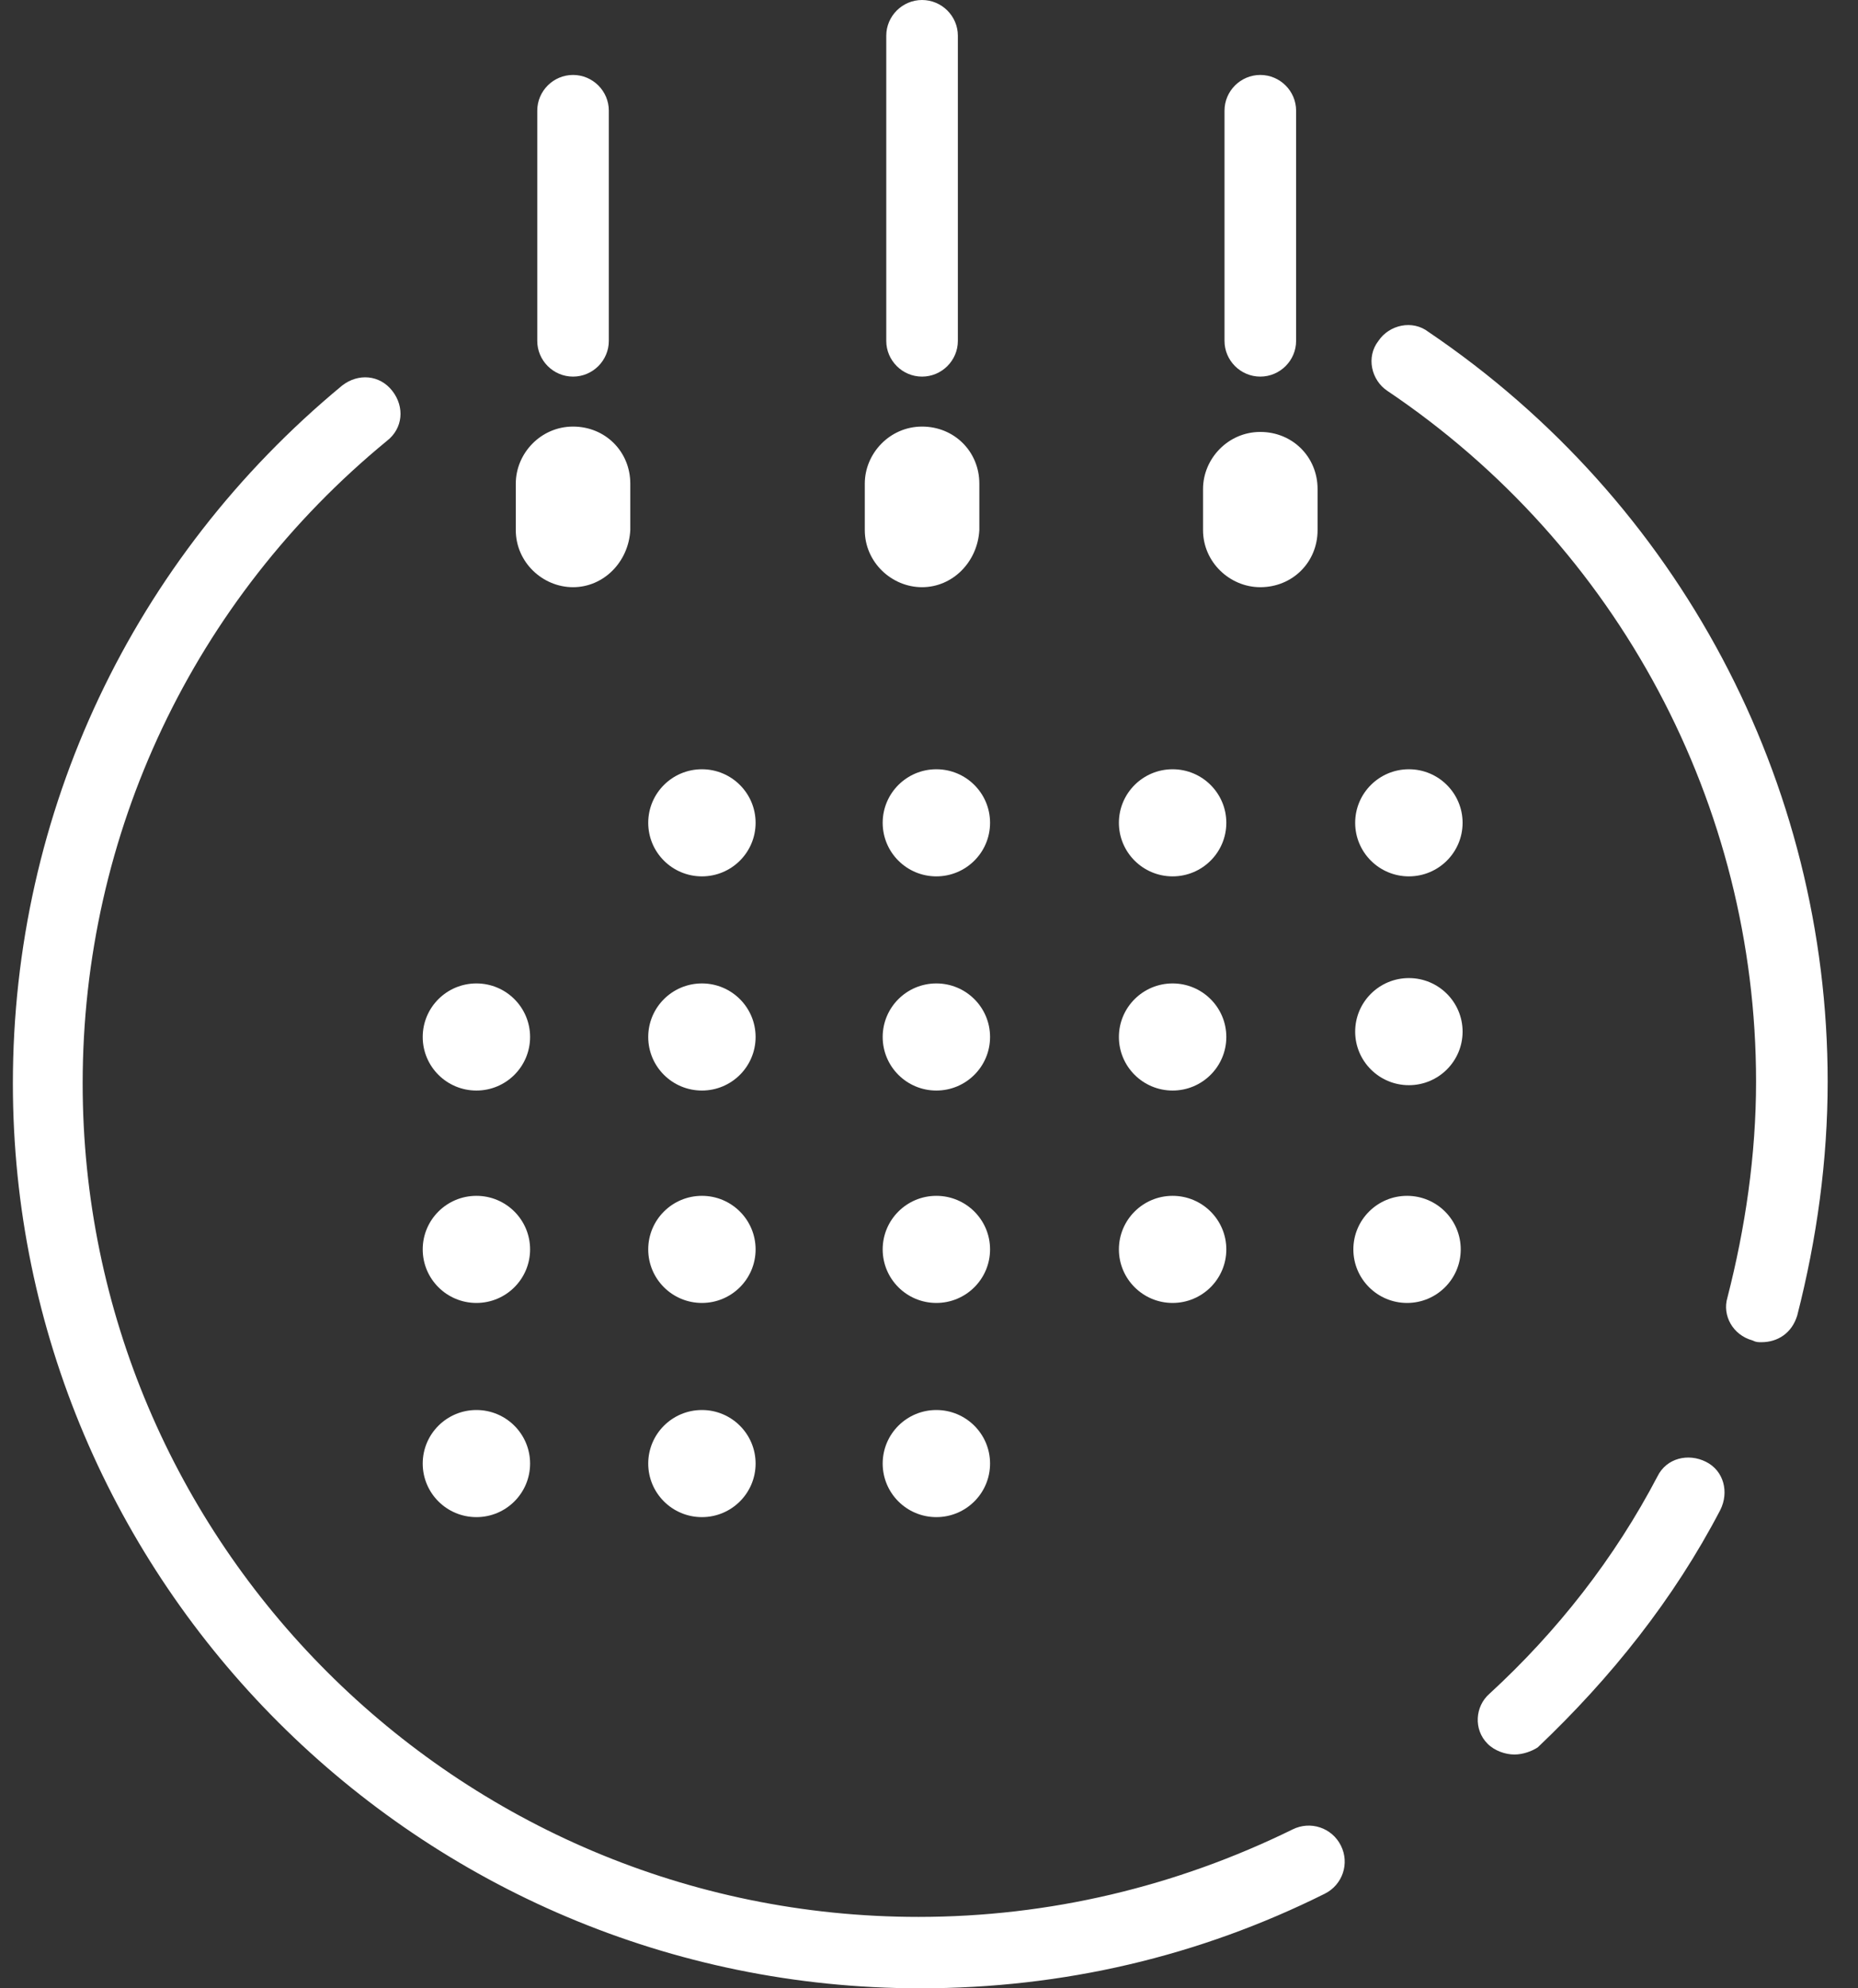
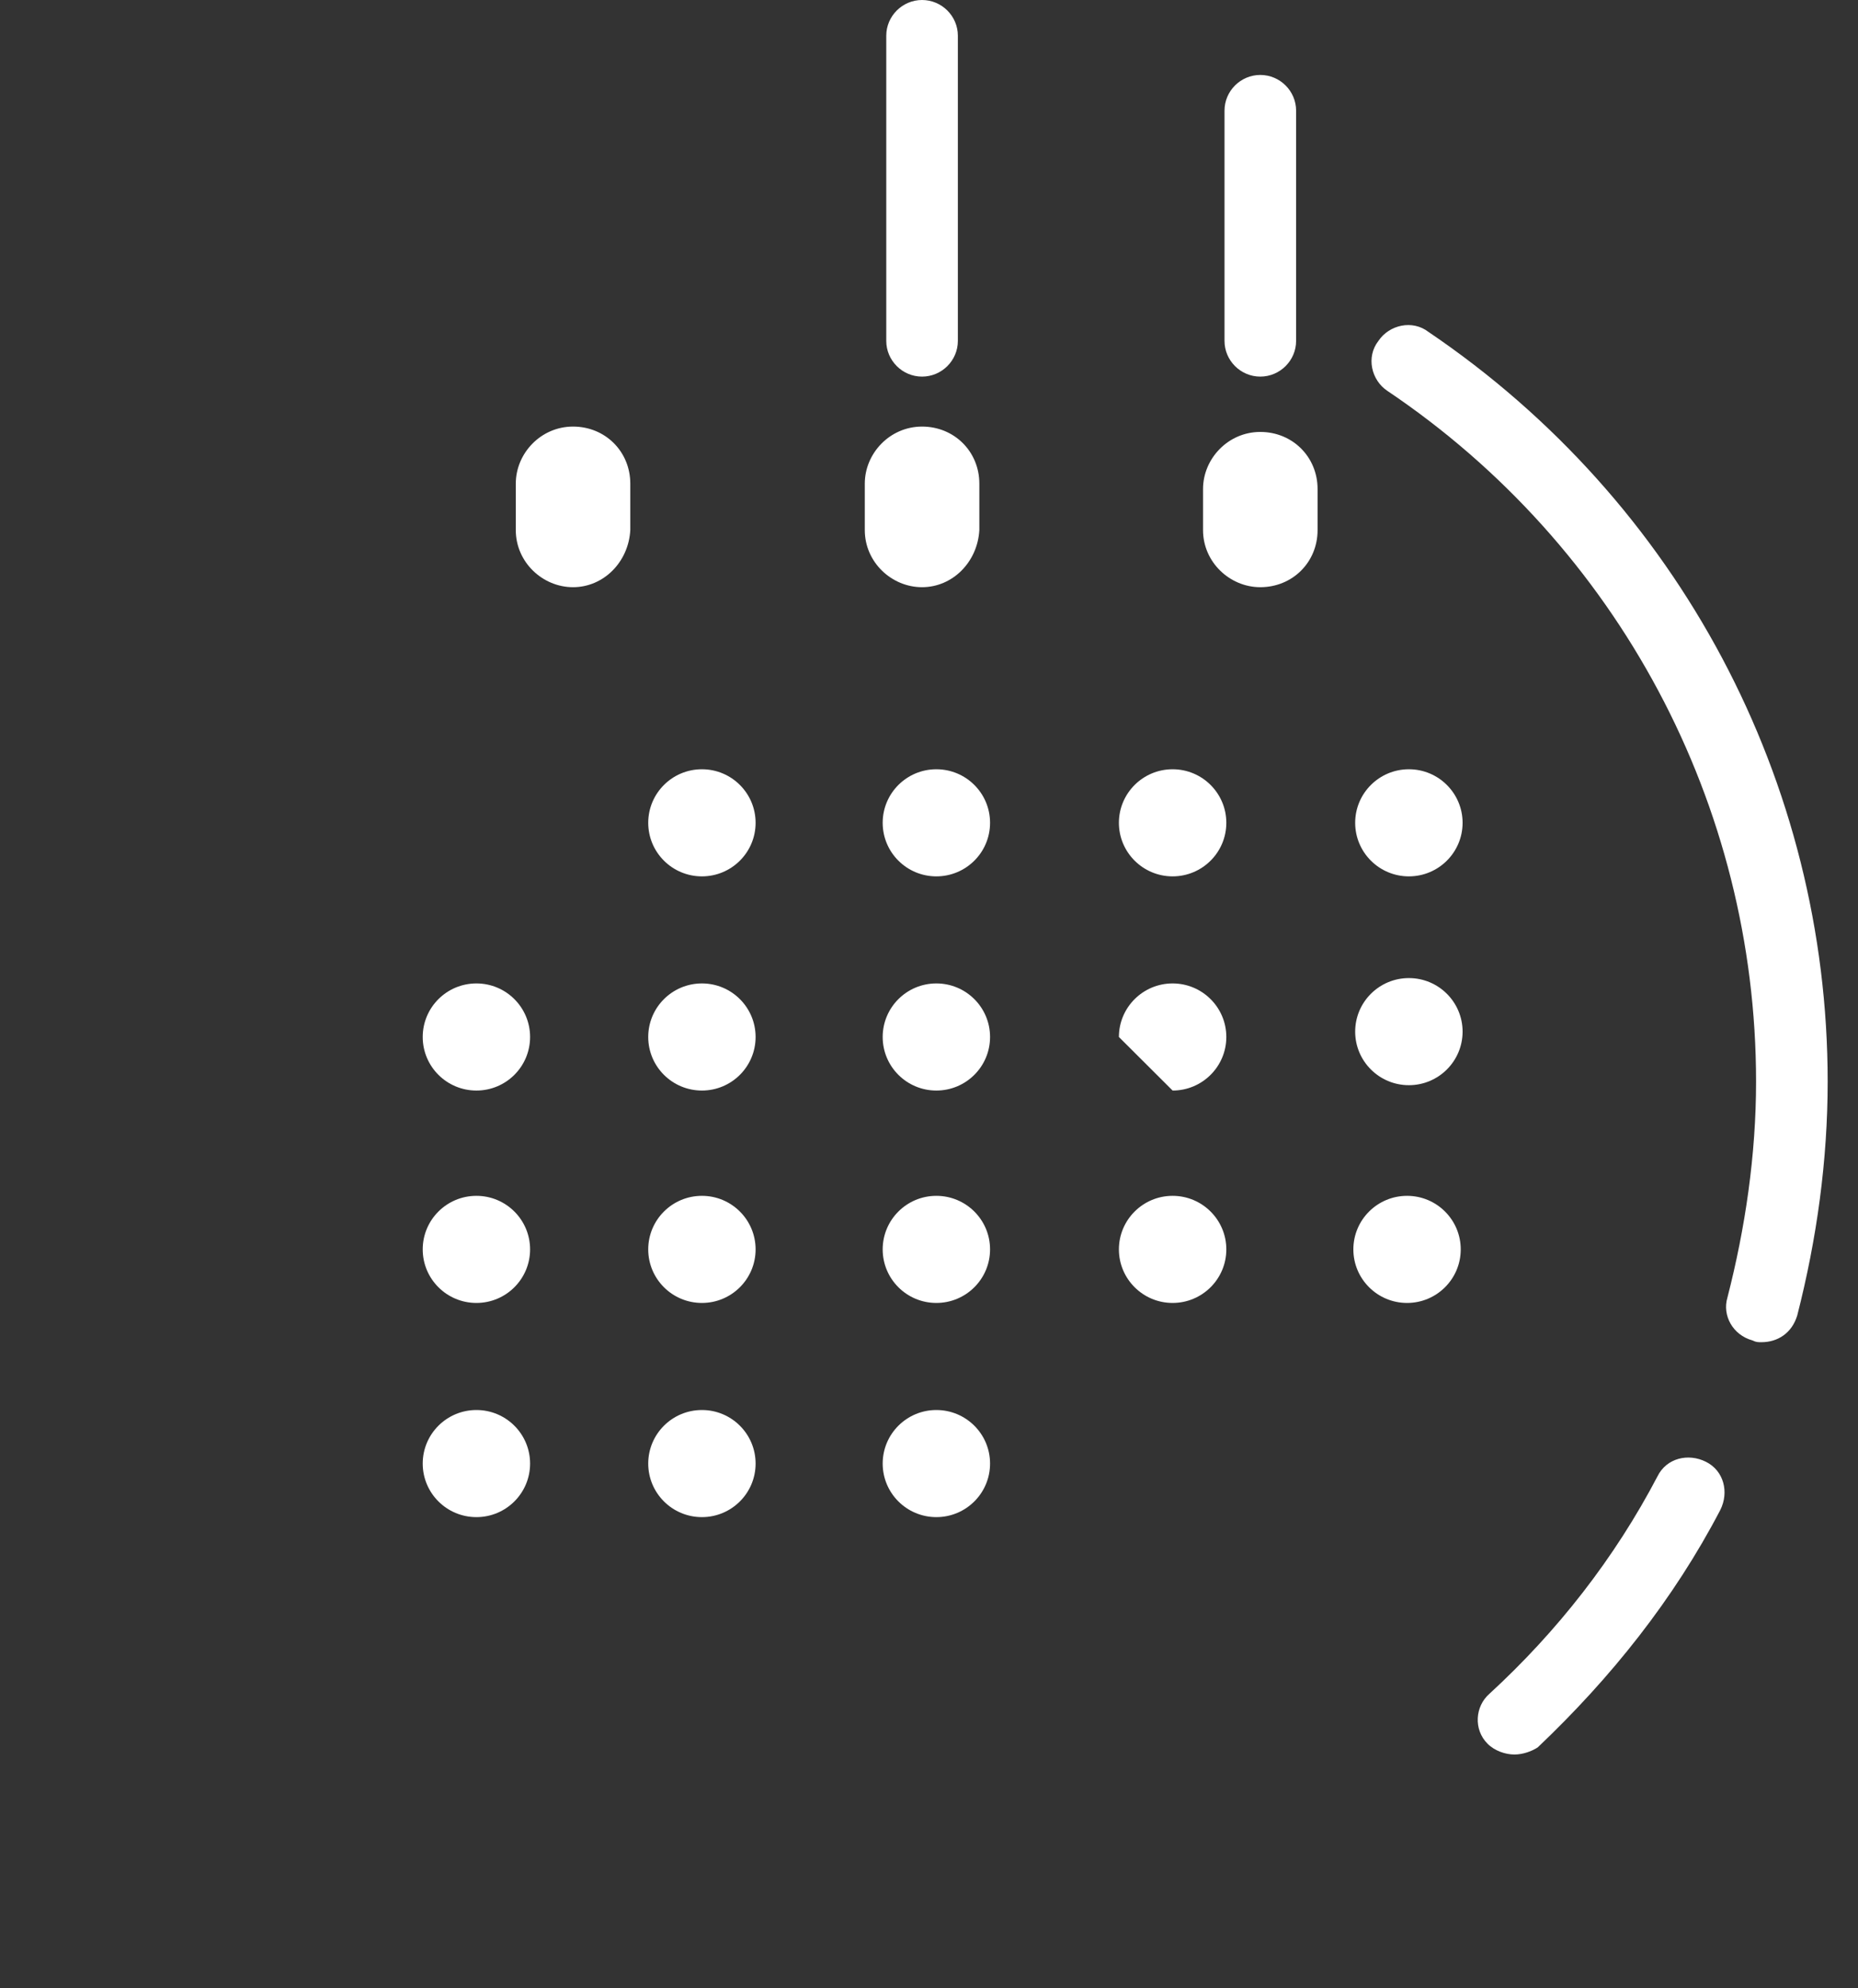
<svg xmlns="http://www.w3.org/2000/svg" width="43" height="46" viewBox="0 0 43 46" fill="none">
  <rect x="0" y="0" width="43" height="46" fill="#333333" stroke="none" />
  <g clip-path="url(#clip0_763_2459)">
    <path d="M13.262 13.585C12.558 13.585 11.937 13.007 11.937 12.264V11.19C11.937 10.488 12.516 9.869 13.262 9.869C14.008 9.869 14.587 10.447 14.587 11.19V12.264C14.546 13.007 13.966 13.585 13.262 13.585Z" fill="white" />
    <path d="M21.339 13.585C20.635 13.585 20.014 13.007 20.014 12.264V11.19C20.014 10.488 20.594 9.869 21.339 9.869C22.085 9.869 22.665 10.447 22.665 11.19V12.264C22.623 13.007 22.043 13.585 21.339 13.585Z" fill="white" />
    <path d="M29.167 13.585C28.463 13.585 27.842 13.007 27.842 12.264V11.314C27.842 10.612 28.422 9.993 29.167 9.993C29.913 9.993 30.493 10.571 30.493 11.314V12.264C30.493 13.007 29.913 13.585 29.167 13.585Z" fill="white" />
-     <path d="M13.262 8.713C12.806 8.713 12.434 8.341 12.434 7.887V2.56C12.434 2.106 12.806 1.734 13.262 1.734C13.718 1.734 14.09 2.106 14.09 2.56V7.887C14.09 8.341 13.718 8.713 13.262 8.713Z" fill="white" />
    <path d="M21.339 8.713C20.884 8.713 20.511 8.341 20.511 7.887V0.826C20.511 0.372 20.884 0 21.339 0C21.795 0 22.168 0.372 22.168 0.826V7.887C22.168 8.341 21.795 8.713 21.339 8.713Z" fill="white" />
    <path d="M29.167 8.713C28.712 8.713 28.339 8.341 28.339 7.887V2.56C28.339 2.106 28.712 1.734 29.167 1.734C29.623 1.734 29.996 2.106 29.996 2.56V7.887C29.996 8.341 29.623 8.713 29.167 8.713Z" fill="white" />
    <path d="M16.245 20.275C16.931 20.275 17.487 19.72 17.487 19.036C17.487 18.352 16.931 17.797 16.245 17.797C15.558 17.797 15.002 18.352 15.002 19.036C15.002 19.72 15.558 20.275 16.245 20.275Z" fill="white" />
    <path d="M21.67 20.275C22.357 20.275 22.913 19.72 22.913 19.036C22.913 18.352 22.357 17.797 21.67 17.797C20.984 17.797 20.428 18.352 20.428 19.036C20.428 19.72 20.984 20.275 21.67 20.275Z" fill="white" />
    <path d="M27.138 20.275C27.824 20.275 28.381 19.72 28.381 19.036C28.381 18.352 27.824 17.797 27.138 17.797C26.452 17.797 25.895 18.352 25.895 19.036C25.895 19.72 26.452 20.275 27.138 20.275Z" fill="white" />
    <path d="M32.606 20.275C33.292 20.275 33.849 19.72 33.849 19.036C33.849 18.352 33.292 17.797 32.606 17.797C31.92 17.797 31.363 18.352 31.363 19.036C31.363 19.72 31.92 20.275 32.606 20.275Z" fill="white" />
    <path d="M32.606 25.106C33.292 25.106 33.849 24.551 33.849 23.867C33.849 23.183 33.292 22.628 32.606 22.628C31.92 22.628 31.363 23.183 31.363 23.867C31.363 24.551 31.92 25.106 32.606 25.106Z" fill="white" />
    <path d="M16.245 25.23C16.931 25.23 17.487 24.675 17.487 23.991C17.487 23.307 16.931 22.752 16.245 22.752C15.558 22.752 15.002 23.307 15.002 23.991C15.002 24.675 15.558 25.23 16.245 25.23Z" fill="white" />
    <path d="M21.67 25.23C22.357 25.23 22.913 24.675 22.913 23.991C22.913 23.307 22.357 22.752 21.67 22.752C20.984 22.752 20.428 23.307 20.428 23.991C20.428 24.675 20.984 25.23 21.67 25.23Z" fill="white" />
-     <path d="M27.138 25.23C27.824 25.23 28.381 24.675 28.381 23.991C28.381 23.307 27.824 22.752 27.138 22.752C26.452 22.752 25.895 23.307 25.895 23.991C25.895 24.675 26.452 25.23 27.138 25.23Z" fill="white" />
+     <path d="M27.138 25.23C27.824 25.23 28.381 24.675 28.381 23.991C28.381 23.307 27.824 22.752 27.138 22.752C26.452 22.752 25.895 23.307 25.895 23.991Z" fill="white" />
    <path d="M16.245 30.144C16.931 30.144 17.487 29.589 17.487 28.905C17.487 28.221 16.931 27.666 16.245 27.666C15.558 27.666 15.002 28.221 15.002 28.905C15.002 29.589 15.558 30.144 16.245 30.144Z" fill="white" />
    <path d="M21.67 30.144C22.357 30.144 22.913 29.589 22.913 28.905C22.913 28.221 22.357 27.666 21.67 27.666C20.984 27.666 20.428 28.221 20.428 28.905C20.428 29.589 20.984 30.144 21.67 30.144Z" fill="white" />
    <path d="M27.138 30.144C27.824 30.144 28.381 29.589 28.381 28.905C28.381 28.221 27.824 27.666 27.138 27.666C26.452 27.666 25.895 28.221 25.895 28.905C25.895 29.589 26.452 30.144 27.138 30.144Z" fill="white" />
    <path d="M32.564 30.144C33.25 30.144 33.806 29.589 33.806 28.905C33.806 28.221 33.25 27.666 32.564 27.666C31.878 27.666 31.321 28.221 31.321 28.905C31.321 29.589 31.878 30.144 32.564 30.144Z" fill="white" />
    <path d="M16.245 35.099C16.931 35.099 17.487 34.544 17.487 33.86C17.487 33.176 16.931 32.621 16.245 32.621C15.558 32.621 15.002 33.176 15.002 33.86C15.002 34.544 15.558 35.099 16.245 35.099Z" fill="white" />
    <path d="M21.67 35.099C22.357 35.099 22.913 34.544 22.913 33.86C22.913 33.176 22.357 32.621 21.67 32.621C20.984 32.621 20.428 33.176 20.428 33.86C20.428 34.544 20.984 35.099 21.67 35.099Z" fill="white" />
    <path d="M11.026 25.23C11.712 25.23 12.268 24.675 12.268 23.991C12.268 23.307 11.712 22.752 11.026 22.752C10.339 22.752 9.783 23.307 9.783 23.991C9.783 24.675 10.339 25.23 11.026 25.23Z" fill="white" />
    <path d="M11.026 30.144C11.712 30.144 12.268 29.589 12.268 28.905C12.268 28.221 11.712 27.666 11.026 27.666C10.339 27.666 9.783 28.221 9.783 28.905C9.783 29.589 10.339 30.144 11.026 30.144Z" fill="white" />
    <path d="M11.026 35.099C11.712 35.099 12.268 34.544 12.268 33.86C12.268 33.176 11.712 32.621 11.026 32.621C10.339 32.621 9.783 33.176 9.783 33.86C9.783 34.544 10.339 35.099 11.026 35.099Z" fill="white" />
    <path d="M40.765 31.052C40.682 31.052 40.641 31.052 40.558 31.011C40.103 30.887 39.854 30.433 39.978 30.02C40.392 28.409 40.641 26.716 40.641 25.023C40.641 18.623 37.452 12.636 32.108 9.043C31.736 8.795 31.611 8.259 31.901 7.887C32.15 7.515 32.688 7.391 33.061 7.68C38.86 11.603 42.298 18.086 42.298 25.023C42.298 26.84 42.049 28.657 41.594 30.433C41.469 30.846 41.138 31.052 40.765 31.052Z" fill="white" />
-     <path d="M21.298 46C9.7 46 0.298 36.585 0.298 25.065C0.298 18.788 3.073 12.925 7.919 8.919C8.292 8.63 8.789 8.671 9.079 9.043C9.369 9.415 9.327 9.91 8.955 10.199C4.481 13.874 1.913 19.284 1.913 25.065C1.913 35.677 10.57 44.348 21.256 44.348C24.28 44.348 27.221 43.646 29.913 42.325C30.327 42.118 30.825 42.284 31.032 42.697C31.239 43.109 31.073 43.605 30.659 43.812C27.759 45.257 24.611 46 21.298 46Z" fill="white" />
    <path d="M35.049 40.591C34.842 40.591 34.594 40.508 34.428 40.343C34.097 40.013 34.138 39.476 34.469 39.187C36.043 37.742 37.369 36.049 38.363 34.149C38.57 33.736 39.067 33.612 39.481 33.819C39.895 34.025 40.02 34.521 39.813 34.934C38.736 36.998 37.286 38.815 35.588 40.426C35.464 40.508 35.256 40.591 35.049 40.591Z" fill="white" />
  </g>
  <defs>
    <clipPath id="clip0_763_2459">
      <rect width="42" height="46" fill="white" transform="translate(0.298)" />
    </clipPath>
  </defs>
</svg>